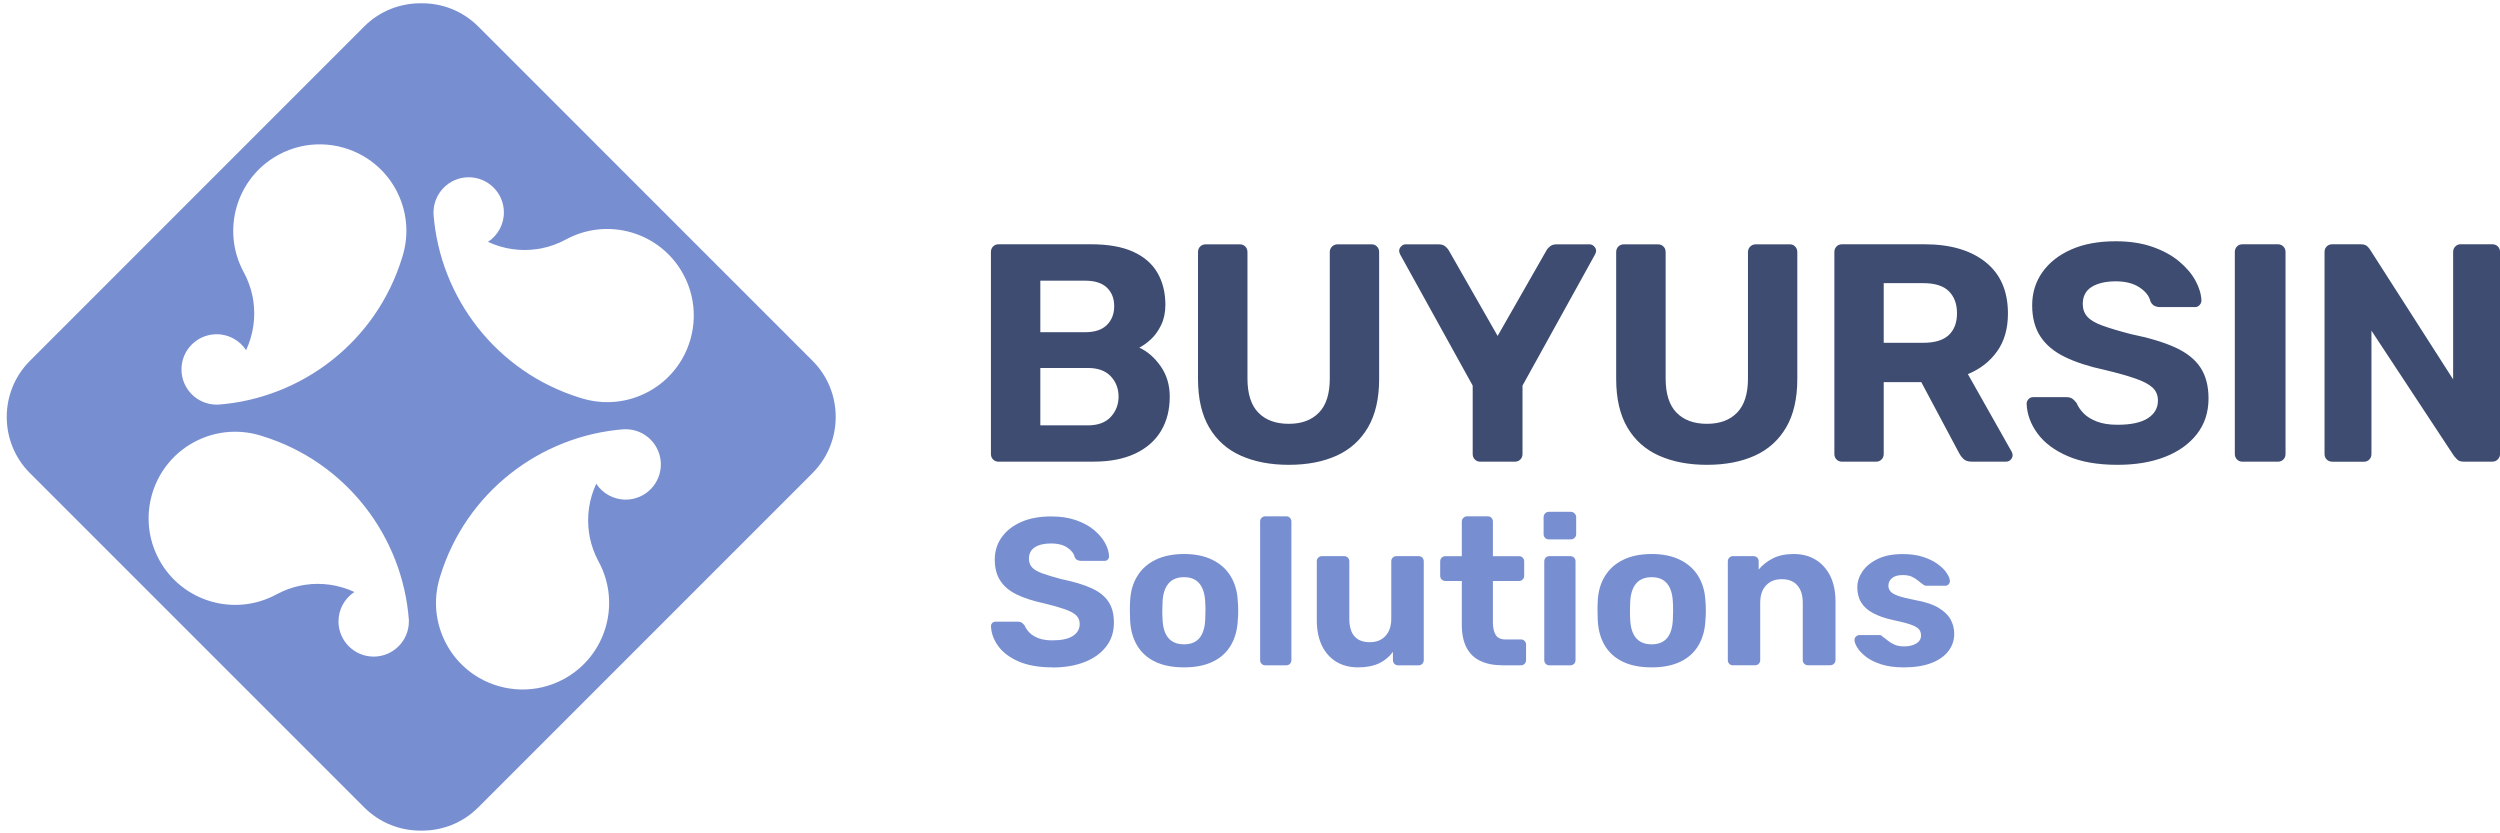
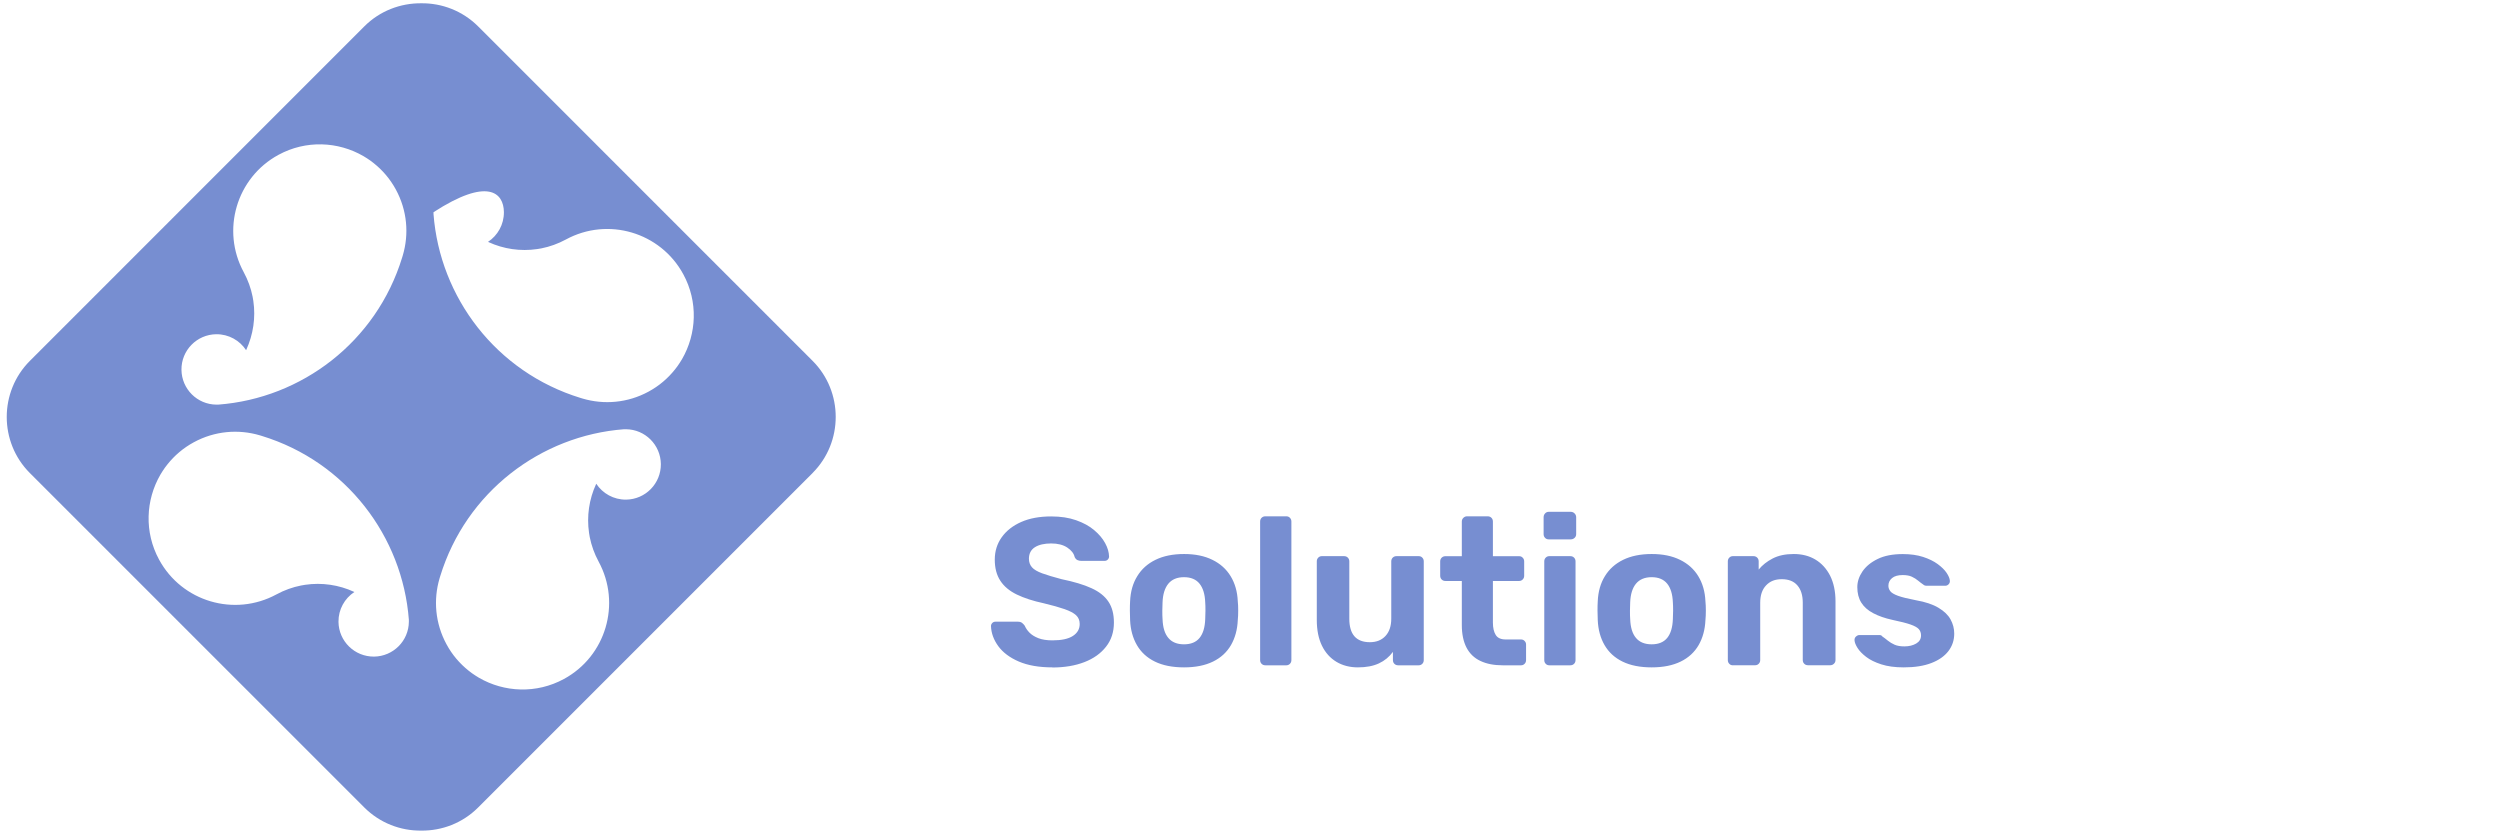
<svg xmlns="http://www.w3.org/2000/svg" width="198" height="66" viewBox="0 0 198 66" fill="none">
  <g clip-path="url(#clip0_37_273)">
-     <path fill-rule="evenodd" clip-rule="evenodd" d="M64.356 37.466L37.868 63.953C36.628 65.194 34.994 65.802 33.361 65.784C31.727 65.802 30.094 65.189 28.854 63.953L2.366 37.466C-0.077 35.023 -0.077 31.026 2.366 28.582L28.854 2.09C30.089 0.854 31.727 0.246 33.361 0.26C34.994 0.241 36.628 0.854 37.868 2.09L64.356 28.578C66.799 31.021 66.799 35.018 64.356 37.461V37.466ZM47.224 38.312L47.224 38.313L47.22 38.307L47.224 38.312ZM47.224 38.313L47.21 38.34C46.658 39.538 46.457 40.886 46.653 42.211C46.663 42.284 46.675 42.354 46.689 42.426L46.689 42.426V42.426V42.426C46.696 42.465 46.703 42.504 46.709 42.543C46.841 43.203 47.075 43.858 47.412 44.481C49.218 47.809 47.987 51.97 44.664 53.776C42.483 54.961 39.937 54.839 37.933 53.678C37.742 53.566 37.559 53.444 37.377 53.318C37.288 53.252 37.199 53.187 37.114 53.117C36.768 52.84 36.44 52.527 36.145 52.176C35.851 51.829 35.589 51.446 35.364 51.029C34.461 49.367 34.315 47.495 34.812 45.81C34.821 45.782 34.829 45.754 34.837 45.726L34.837 45.726C34.845 45.698 34.854 45.67 34.863 45.642C36.913 38.958 42.829 34.497 49.424 33.996H49.574C51.091 34.006 52.322 35.232 52.34 36.753C52.354 38.293 51.123 39.552 49.583 39.571C48.598 39.58 47.725 39.077 47.224 38.313ZM19.506 27.702L19.492 27.73V27.735C18.991 26.967 18.116 26.462 17.128 26.471C15.589 26.49 14.353 27.749 14.372 29.289C14.39 30.81 15.621 32.036 17.138 32.046H17.288C23.883 31.545 29.799 27.084 31.849 20.4C31.858 20.372 31.866 20.344 31.875 20.316C31.883 20.288 31.891 20.26 31.9 20.232C32.401 18.547 32.256 16.675 31.353 15.013C31.128 14.601 30.866 14.213 30.571 13.866C30.276 13.515 29.949 13.202 29.602 12.925C29.518 12.855 29.429 12.79 29.34 12.724C29.158 12.598 28.975 12.476 28.783 12.364C26.78 11.203 24.234 11.077 22.052 12.265C18.729 14.072 17.498 18.233 19.305 21.561C19.642 22.184 19.876 22.839 20.007 23.499C20.016 23.555 20.026 23.61 20.035 23.665C20.044 23.72 20.054 23.775 20.063 23.831C20.26 25.156 20.054 26.504 19.506 27.702ZM38.65 19.155L38.651 19.156L38.645 19.16L38.65 19.155ZM38.651 19.156L38.678 19.169C39.876 19.722 41.224 19.923 42.548 19.726C42.605 19.717 42.66 19.708 42.715 19.698C42.741 19.694 42.768 19.689 42.794 19.685L42.881 19.67C43.541 19.539 44.196 19.305 44.819 18.968C48.146 17.161 52.307 18.392 54.114 21.715C55.303 23.897 55.177 26.443 54.016 28.446C53.904 28.638 53.782 28.821 53.655 29.003L53.655 29.003C53.59 29.092 53.524 29.181 53.454 29.265C53.178 29.612 52.864 29.939 52.513 30.234C52.167 30.529 51.779 30.791 51.367 31.016C49.705 31.919 47.833 32.064 46.148 31.568C46.12 31.559 46.092 31.551 46.063 31.542L46.063 31.542C46.035 31.534 46.007 31.526 45.979 31.517C39.295 29.467 34.835 23.55 34.334 16.955V16.806C34.348 15.289 35.57 14.058 37.091 14.039C38.631 14.025 39.89 15.256 39.909 16.796C39.918 17.781 39.415 18.654 38.651 19.156ZM28.065 46.887L28.067 46.888L28.072 46.883C28.07 46.884 28.067 46.886 28.065 46.887ZM28.039 46.873L28.065 46.887C27.301 47.388 26.798 48.261 26.808 49.246C26.826 50.786 28.086 52.017 29.625 52.003C31.147 51.985 32.373 50.754 32.382 49.237V49.087C31.881 42.492 27.421 36.576 20.737 34.526C20.709 34.517 20.681 34.508 20.653 34.5C20.625 34.492 20.597 34.484 20.569 34.475C18.884 33.978 17.011 34.124 15.35 35.027C14.938 35.252 14.549 35.514 14.203 35.809C13.852 36.103 13.538 36.431 13.262 36.778C13.192 36.862 13.126 36.951 13.061 37.04C12.934 37.222 12.813 37.405 12.7 37.597C11.54 39.6 11.413 42.146 12.602 44.327C14.409 47.651 18.57 48.881 21.898 47.075C22.52 46.738 23.176 46.504 23.836 46.373C23.892 46.363 23.947 46.354 24.002 46.345C24.057 46.335 24.112 46.326 24.168 46.316C25.492 46.12 26.84 46.321 28.039 46.873Z" fill="#778ED1" />
-     <path d="M184.721 36.566C184.538 36.566 184.393 36.51 184.276 36.393C184.159 36.276 184.103 36.131 184.103 35.948V19.964C184.103 19.782 184.159 19.637 184.276 19.52C184.388 19.402 184.538 19.346 184.721 19.346H186.958C187.206 19.346 187.384 19.402 187.501 19.52C187.618 19.637 187.688 19.726 187.721 19.791L194.288 30.046V19.964C194.288 19.782 194.344 19.637 194.461 19.52C194.578 19.402 194.714 19.346 194.878 19.346H197.386C197.569 19.346 197.714 19.402 197.831 19.52C197.948 19.637 198.004 19.782 198.004 19.964V35.948C198.004 36.112 197.948 36.257 197.831 36.379C197.714 36.501 197.569 36.562 197.386 36.562H195.126C194.878 36.562 194.704 36.501 194.597 36.379C194.489 36.257 194.414 36.168 194.363 36.122L187.819 26.189V35.953C187.819 36.136 187.763 36.281 187.646 36.398C187.529 36.515 187.384 36.571 187.201 36.571H184.716L184.721 36.566ZM177.616 36.566C177.433 36.566 177.288 36.51 177.171 36.393C177.054 36.276 176.998 36.131 176.998 35.948V19.964C176.998 19.782 177.054 19.637 177.171 19.52C177.283 19.402 177.433 19.346 177.616 19.346H180.396C180.578 19.346 180.724 19.402 180.841 19.52C180.958 19.637 181.014 19.782 181.014 19.964V35.948C181.014 36.131 180.958 36.276 180.841 36.393C180.724 36.51 180.578 36.566 180.396 36.566H177.616ZM167.712 36.814C166.139 36.814 164.824 36.585 163.766 36.126C162.708 35.668 161.908 35.069 161.369 34.329C160.826 33.589 160.541 32.803 160.508 31.97C160.508 31.839 160.56 31.722 160.658 31.614C160.756 31.506 160.878 31.455 161.028 31.455H163.658C163.873 31.455 164.037 31.502 164.15 31.591C164.262 31.68 164.37 31.792 164.468 31.923C164.585 32.204 164.767 32.471 165.02 32.733C165.273 32.995 165.624 33.21 166.064 33.383C166.509 33.557 167.056 33.641 167.712 33.641C168.779 33.641 169.574 33.468 170.108 33.126C170.642 32.78 170.908 32.316 170.908 31.727C170.908 31.301 170.763 30.954 170.478 30.692C170.192 30.43 169.738 30.191 169.125 29.981C168.512 29.765 167.693 29.536 166.677 29.293C165.446 29.03 164.402 28.689 163.541 28.272C162.68 27.856 162.034 27.313 161.599 26.648C161.163 25.983 160.948 25.16 160.948 24.177C160.948 23.194 161.22 22.319 161.758 21.556C162.301 20.793 163.059 20.194 164.047 19.758C165.03 19.323 166.204 19.108 167.562 19.108C168.662 19.108 169.631 19.257 170.478 19.552C171.32 19.847 172.027 20.231 172.593 20.708C173.16 21.186 173.59 21.691 173.885 22.234C174.18 22.777 174.335 23.302 174.353 23.807C174.353 23.938 174.302 24.055 174.203 24.163C174.105 24.27 173.984 24.322 173.834 24.322H171.082C170.918 24.322 170.768 24.289 170.637 24.224C170.506 24.158 170.398 24.041 170.319 23.877C170.22 23.451 169.93 23.077 169.443 22.759C168.961 22.44 168.334 22.281 167.562 22.281C166.789 22.281 166.125 22.431 165.657 22.726C165.189 23.021 164.955 23.47 164.955 24.078C164.955 24.472 165.072 24.804 165.31 25.075C165.549 25.347 165.952 25.586 166.513 25.787C167.08 25.993 167.829 26.218 168.765 26.461C170.206 26.756 171.381 27.107 172.28 27.519C173.183 27.931 173.843 28.459 174.274 29.105C174.7 29.751 174.915 30.57 174.915 31.553C174.915 32.653 174.606 33.594 173.993 34.38C173.38 35.167 172.533 35.77 171.461 36.187C170.389 36.604 169.139 36.814 167.712 36.814ZM149.195 27.149H152.341C153.244 27.149 153.909 26.943 154.344 26.536C154.779 26.124 154.994 25.553 154.994 24.813C154.994 24.074 154.779 23.493 154.353 23.067C153.927 22.642 153.253 22.426 152.336 22.426H149.19V27.149H149.195ZM145.9 36.566C145.717 36.566 145.572 36.51 145.455 36.393C145.338 36.276 145.282 36.131 145.282 35.948V19.964C145.282 19.782 145.338 19.637 145.455 19.52C145.568 19.402 145.717 19.346 145.9 19.346H152.415C154.465 19.346 156.08 19.819 157.26 20.76C158.439 21.701 159.029 23.058 159.029 24.832C159.029 26.03 158.744 27.027 158.168 27.832C157.592 28.637 156.825 29.232 155.856 29.63L159.324 35.775C159.375 35.873 159.399 35.962 159.399 36.047C159.399 36.178 159.352 36.295 159.249 36.402C159.151 36.51 159.029 36.562 158.879 36.562H156.151C155.856 36.562 155.636 36.482 155.486 36.328C155.336 36.173 155.233 36.028 155.168 35.897L152.167 30.266H149.19V35.948C149.19 36.131 149.134 36.276 149.017 36.393C148.9 36.51 148.755 36.566 148.573 36.566H145.891H145.9ZM135.182 36.814C133.74 36.814 132.476 36.571 131.395 36.089C130.314 35.607 129.476 34.858 128.886 33.852C128.296 32.845 128.001 31.563 128.001 30.004V19.969C128.001 19.786 128.058 19.641 128.175 19.524C128.292 19.407 128.437 19.351 128.619 19.351H131.301C131.484 19.351 131.629 19.407 131.746 19.524C131.863 19.641 131.919 19.786 131.919 19.969V29.976C131.919 31.188 132.205 32.092 132.78 32.681C133.356 33.271 134.156 33.566 135.191 33.566C136.225 33.566 137.002 33.271 137.578 32.681C138.154 32.092 138.439 31.188 138.439 29.976V19.969C138.439 19.786 138.5 19.641 138.622 19.524C138.743 19.407 138.889 19.351 139.052 19.351H141.758C141.922 19.351 142.062 19.407 142.174 19.524C142.287 19.641 142.347 19.786 142.347 19.969V30.004C142.347 31.563 142.053 32.845 141.463 33.852C140.873 34.858 140.045 35.607 138.977 36.089C137.91 36.571 136.651 36.814 135.191 36.814H135.182ZM117.255 36.566C117.072 36.566 116.927 36.51 116.81 36.393C116.693 36.276 116.637 36.131 116.637 35.948V30.538L110.885 20.137C110.871 20.086 110.852 20.044 110.838 20.002C110.819 19.959 110.814 19.917 110.814 19.866C110.814 19.735 110.866 19.618 110.974 19.51C111.081 19.402 111.198 19.351 111.329 19.351H113.936C114.166 19.351 114.348 19.407 114.479 19.524C114.61 19.641 114.699 19.744 114.751 19.843L118.612 26.606L122.474 19.843C122.521 19.744 122.614 19.637 122.745 19.524C122.876 19.407 123.059 19.351 123.288 19.351H125.895C126.026 19.351 126.143 19.402 126.251 19.51C126.359 19.618 126.41 19.735 126.41 19.866C126.41 19.917 126.401 19.959 126.387 20.002C126.368 20.044 126.354 20.086 126.335 20.137L120.583 30.538V35.948C120.583 36.131 120.527 36.276 120.41 36.393C120.293 36.51 120.147 36.566 119.965 36.566H117.26H117.255ZM102.062 36.814C100.62 36.814 99.356 36.571 98.275 36.089C97.194 35.607 96.356 34.858 95.766 33.852C95.177 32.845 94.882 31.563 94.882 30.004V19.969C94.882 19.786 94.938 19.641 95.055 19.524C95.172 19.407 95.317 19.351 95.499 19.351H98.181C98.364 19.351 98.509 19.407 98.626 19.524C98.743 19.641 98.799 19.786 98.799 19.969V29.976C98.799 31.188 99.085 32.092 99.661 32.681C100.236 33.271 101.037 33.566 102.071 33.566C103.105 33.566 103.882 33.271 104.458 32.681C105.034 32.092 105.319 31.188 105.319 29.976V19.969C105.319 19.786 105.38 19.641 105.502 19.524C105.624 19.407 105.769 19.351 105.933 19.351H108.638C108.802 19.351 108.942 19.407 109.055 19.524C109.172 19.641 109.228 19.786 109.228 19.969V30.004C109.228 31.563 108.933 32.845 108.343 33.852C107.753 34.858 106.925 35.607 105.858 36.089C104.79 36.571 103.531 36.814 102.071 36.814H102.062ZM82.394 26.311H85.937C86.709 26.311 87.285 26.119 87.669 25.735C88.053 25.352 88.245 24.855 88.245 24.247C88.245 23.639 88.053 23.152 87.669 22.782C87.285 22.412 86.705 22.23 85.937 22.23H82.394V26.311ZM82.394 33.688H86.157C86.962 33.688 87.566 33.463 87.978 33.014C88.39 32.564 88.591 32.026 88.591 31.404C88.591 30.781 88.38 30.229 87.964 29.793C87.547 29.358 86.943 29.143 86.157 29.143H82.394V33.692V33.688ZM79.099 36.566C78.916 36.566 78.771 36.51 78.654 36.393C78.537 36.276 78.481 36.131 78.481 35.948V19.964C78.481 19.782 78.537 19.637 78.654 19.52C78.766 19.402 78.916 19.346 79.099 19.346H86.4C87.763 19.346 88.876 19.543 89.742 19.936C90.613 20.329 91.254 20.886 91.671 21.607C92.087 22.328 92.298 23.17 92.298 24.139C92.298 24.748 92.186 25.277 91.966 25.735C91.746 26.194 91.474 26.573 91.156 26.868C90.838 27.163 90.529 27.383 90.234 27.533C90.875 27.828 91.437 28.314 91.919 28.998C92.401 29.681 92.644 30.486 92.644 31.418C92.644 32.452 92.415 33.351 91.956 34.123C91.498 34.895 90.819 35.49 89.916 35.92C89.012 36.346 87.917 36.562 86.621 36.562H79.094L79.099 36.566Z" fill="#3D4C70" />
+     <path fill-rule="evenodd" clip-rule="evenodd" d="M64.356 37.466L37.868 63.953C36.628 65.194 34.994 65.802 33.361 65.784C31.727 65.802 30.094 65.189 28.854 63.953L2.366 37.466C-0.077 35.023 -0.077 31.026 2.366 28.582L28.854 2.09C30.089 0.854 31.727 0.246 33.361 0.26C34.994 0.241 36.628 0.854 37.868 2.09L64.356 28.578C66.799 31.021 66.799 35.018 64.356 37.461V37.466ZM47.224 38.312L47.224 38.313L47.22 38.307L47.224 38.312ZM47.224 38.313L47.21 38.34C46.658 39.538 46.457 40.886 46.653 42.211C46.663 42.284 46.675 42.354 46.689 42.426L46.689 42.426V42.426V42.426C46.696 42.465 46.703 42.504 46.709 42.543C46.841 43.203 47.075 43.858 47.412 44.481C49.218 47.809 47.987 51.97 44.664 53.776C42.483 54.961 39.937 54.839 37.933 53.678C37.742 53.566 37.559 53.444 37.377 53.318C37.288 53.252 37.199 53.187 37.114 53.117C36.768 52.84 36.44 52.527 36.145 52.176C35.851 51.829 35.589 51.446 35.364 51.029C34.461 49.367 34.315 47.495 34.812 45.81C34.821 45.782 34.829 45.754 34.837 45.726L34.837 45.726C34.845 45.698 34.854 45.67 34.863 45.642C36.913 38.958 42.829 34.497 49.424 33.996H49.574C51.091 34.006 52.322 35.232 52.34 36.753C52.354 38.293 51.123 39.552 49.583 39.571C48.598 39.58 47.725 39.077 47.224 38.313ZM19.506 27.702L19.492 27.73V27.735C18.991 26.967 18.116 26.462 17.128 26.471C15.589 26.49 14.353 27.749 14.372 29.289C14.39 30.81 15.621 32.036 17.138 32.046H17.288C23.883 31.545 29.799 27.084 31.849 20.4C31.858 20.372 31.866 20.344 31.875 20.316C31.883 20.288 31.891 20.26 31.9 20.232C32.401 18.547 32.256 16.675 31.353 15.013C31.128 14.601 30.866 14.213 30.571 13.866C30.276 13.515 29.949 13.202 29.602 12.925C29.518 12.855 29.429 12.79 29.34 12.724C29.158 12.598 28.975 12.476 28.783 12.364C26.78 11.203 24.234 11.077 22.052 12.265C18.729 14.072 17.498 18.233 19.305 21.561C19.642 22.184 19.876 22.839 20.007 23.499C20.016 23.555 20.026 23.61 20.035 23.665C20.044 23.72 20.054 23.775 20.063 23.831C20.26 25.156 20.054 26.504 19.506 27.702ZM38.65 19.155L38.651 19.156L38.645 19.16L38.65 19.155ZM38.651 19.156L38.678 19.169C39.876 19.722 41.224 19.923 42.548 19.726C42.605 19.717 42.66 19.708 42.715 19.698C42.741 19.694 42.768 19.689 42.794 19.685L42.881 19.67C43.541 19.539 44.196 19.305 44.819 18.968C48.146 17.161 52.307 18.392 54.114 21.715C55.303 23.897 55.177 26.443 54.016 28.446C53.904 28.638 53.782 28.821 53.655 29.003L53.655 29.003C53.59 29.092 53.524 29.181 53.454 29.265C53.178 29.612 52.864 29.939 52.513 30.234C52.167 30.529 51.779 30.791 51.367 31.016C49.705 31.919 47.833 32.064 46.148 31.568C46.12 31.559 46.092 31.551 46.063 31.542L46.063 31.542C46.035 31.534 46.007 31.526 45.979 31.517C39.295 29.467 34.835 23.55 34.334 16.955V16.806C38.631 14.025 39.89 15.256 39.909 16.796C39.918 17.781 39.415 18.654 38.651 19.156ZM28.065 46.887L28.067 46.888L28.072 46.883C28.07 46.884 28.067 46.886 28.065 46.887ZM28.039 46.873L28.065 46.887C27.301 47.388 26.798 48.261 26.808 49.246C26.826 50.786 28.086 52.017 29.625 52.003C31.147 51.985 32.373 50.754 32.382 49.237V49.087C31.881 42.492 27.421 36.576 20.737 34.526C20.709 34.517 20.681 34.508 20.653 34.5C20.625 34.492 20.597 34.484 20.569 34.475C18.884 33.978 17.011 34.124 15.35 35.027C14.938 35.252 14.549 35.514 14.203 35.809C13.852 36.103 13.538 36.431 13.262 36.778C13.192 36.862 13.126 36.951 13.061 37.04C12.934 37.222 12.813 37.405 12.7 37.597C11.54 39.6 11.413 42.146 12.602 44.327C14.409 47.651 18.57 48.881 21.898 47.075C22.52 46.738 23.176 46.504 23.836 46.373C23.892 46.363 23.947 46.354 24.002 46.345C24.057 46.335 24.112 46.326 24.168 46.316C25.492 46.12 26.84 46.321 28.039 46.873Z" fill="#778ED1" />
    <path d="M150.769 52.856C150.08 52.856 149.491 52.776 148.999 52.617C148.508 52.458 148.105 52.261 147.801 52.027C147.497 51.793 147.267 51.559 147.118 51.32C146.968 51.082 146.888 50.88 146.879 50.712C146.87 50.59 146.907 50.492 146.996 50.412C147.085 50.333 147.174 50.295 147.263 50.295H148.873C148.906 50.295 148.938 50.3 148.971 50.314C149.004 50.324 149.037 50.352 149.069 50.398C149.215 50.497 149.364 50.614 149.519 50.74C149.673 50.866 149.856 50.974 150.057 51.063C150.263 51.152 150.52 51.194 150.829 51.194C151.194 51.194 151.503 51.119 151.761 50.969C152.014 50.82 152.145 50.609 152.145 50.328C152.145 50.127 152.088 49.963 151.971 49.827C151.854 49.696 151.634 49.575 151.316 49.462C150.993 49.35 150.52 49.228 149.889 49.097C149.289 48.966 148.779 48.788 148.358 48.564C147.937 48.344 147.623 48.063 147.413 47.726C147.202 47.389 147.099 46.981 147.099 46.504C147.099 46.074 147.235 45.657 147.506 45.259C147.778 44.861 148.18 44.529 148.709 44.272C149.243 44.009 149.907 43.883 150.703 43.883C151.311 43.883 151.845 43.958 152.308 44.108C152.767 44.258 153.151 44.445 153.465 44.674C153.773 44.903 154.012 45.133 154.171 45.371C154.33 45.61 154.419 45.816 154.429 45.994C154.438 46.106 154.405 46.2 154.33 46.275C154.251 46.354 154.167 46.392 154.064 46.392H152.585C152.528 46.392 152.482 46.382 152.435 46.368C152.393 46.35 152.351 46.326 152.318 46.294C152.187 46.205 152.051 46.102 151.911 45.985C151.77 45.868 151.611 45.765 151.419 45.676C151.232 45.587 150.988 45.545 150.689 45.545C150.324 45.545 150.043 45.624 149.851 45.783C149.659 45.943 149.561 46.144 149.561 46.392C149.561 46.546 149.612 46.691 149.711 46.822C149.809 46.953 150.015 47.075 150.324 47.188C150.633 47.3 151.105 47.417 151.737 47.538C152.491 47.67 153.09 47.871 153.53 48.138C153.975 48.404 154.293 48.709 154.485 49.06C154.677 49.411 154.775 49.781 154.775 50.183C154.775 50.703 154.621 51.166 154.312 51.569C154.003 51.971 153.549 52.289 152.959 52.514C152.365 52.743 151.639 52.856 150.773 52.856M137.242 52.692C137.129 52.692 137.036 52.654 136.961 52.575C136.881 52.495 136.844 52.397 136.844 52.275V44.463C136.844 44.342 136.881 44.243 136.961 44.164C137.04 44.084 137.134 44.047 137.242 44.047H138.87C138.992 44.047 139.09 44.084 139.17 44.164C139.25 44.243 139.287 44.342 139.287 44.463V45.109C139.577 44.754 139.947 44.463 140.401 44.229C140.855 43.995 141.407 43.878 142.063 43.878C142.718 43.878 143.289 44.023 143.78 44.318C144.272 44.613 144.66 45.039 144.946 45.596C145.227 46.158 145.372 46.837 145.372 47.632V52.271C145.372 52.392 145.33 52.491 145.245 52.57C145.161 52.65 145.068 52.687 144.955 52.687H143.195C143.074 52.687 142.975 52.65 142.896 52.57C142.816 52.491 142.779 52.392 142.779 52.271V47.735C142.779 47.15 142.638 46.691 142.353 46.364C142.072 46.036 141.66 45.872 141.117 45.872C140.574 45.872 140.181 46.036 139.872 46.364C139.563 46.691 139.409 47.145 139.409 47.735V52.271C139.409 52.392 139.371 52.491 139.292 52.57C139.212 52.65 139.119 52.687 139.011 52.687H137.251L137.242 52.692ZM130.811 51.03C131.353 51.03 131.765 50.862 132.042 50.525C132.318 50.188 132.467 49.692 132.491 49.036C132.5 48.873 132.51 48.648 132.51 48.372C132.51 48.096 132.505 47.871 132.491 47.707C132.467 47.066 132.318 46.57 132.042 46.228C131.765 45.886 131.353 45.713 130.811 45.713C130.268 45.713 129.856 45.886 129.57 46.228C129.289 46.57 129.135 47.066 129.111 47.707C129.102 47.871 129.093 48.096 129.093 48.372C129.093 48.648 129.097 48.873 129.111 49.036C129.135 49.692 129.285 50.188 129.57 50.525C129.851 50.862 130.268 51.03 130.811 51.03ZM130.811 52.856C129.893 52.856 129.121 52.701 128.503 52.397C127.88 52.093 127.408 51.657 127.08 51.091C126.752 50.525 126.575 49.865 126.542 49.116C126.532 48.896 126.523 48.643 126.523 48.358C126.523 48.072 126.528 47.829 126.542 47.618C126.575 46.855 126.762 46.191 127.108 45.633C127.45 45.072 127.932 44.641 128.554 44.337C129.177 44.033 129.926 43.878 130.815 43.878C131.705 43.878 132.439 44.033 133.057 44.337C133.68 44.641 134.162 45.072 134.503 45.633C134.845 46.195 135.037 46.855 135.07 47.618C135.093 47.829 135.103 48.077 135.103 48.358C135.103 48.639 135.093 48.891 135.07 49.116C135.037 49.87 134.855 50.529 134.532 51.091C134.204 51.657 133.731 52.093 133.109 52.397C132.486 52.701 131.723 52.856 130.815 52.856H130.811ZM122.652 42.718C122.54 42.718 122.446 42.68 122.371 42.6C122.292 42.521 122.254 42.423 122.254 42.301V40.972C122.254 40.85 122.292 40.747 122.371 40.663C122.451 40.578 122.545 40.536 122.652 40.536H124.398C124.52 40.536 124.623 40.578 124.707 40.663C124.791 40.747 124.833 40.85 124.833 40.972V42.301C124.833 42.423 124.791 42.521 124.707 42.6C124.623 42.68 124.52 42.718 124.398 42.718H122.652ZM122.704 52.692C122.591 52.692 122.498 52.654 122.423 52.575C122.343 52.495 122.306 52.397 122.306 52.275V44.463C122.306 44.342 122.343 44.243 122.423 44.164C122.502 44.084 122.596 44.047 122.704 44.047H124.365C124.487 44.047 124.585 44.084 124.665 44.164C124.744 44.243 124.782 44.342 124.782 44.463V52.275C124.782 52.397 124.744 52.495 124.665 52.575C124.585 52.654 124.487 52.692 124.365 52.692H122.704ZM119.015 52.692C118.327 52.692 117.742 52.58 117.256 52.35C116.769 52.126 116.399 51.77 116.151 51.297C115.903 50.82 115.776 50.221 115.776 49.504V46.013H114.48C114.358 46.013 114.26 45.975 114.18 45.896C114.101 45.816 114.063 45.718 114.063 45.596V44.468C114.063 44.346 114.101 44.248 114.18 44.169C114.26 44.089 114.358 44.051 114.48 44.051H115.776V41.309C115.776 41.187 115.819 41.089 115.903 41.009C115.987 40.93 116.081 40.892 116.193 40.892H117.822C117.944 40.892 118.042 40.93 118.121 41.009C118.201 41.089 118.238 41.187 118.238 41.309V44.051H120.317C120.429 44.051 120.523 44.089 120.597 44.169C120.677 44.248 120.715 44.346 120.715 44.468V45.596C120.715 45.718 120.677 45.816 120.597 45.896C120.518 45.975 120.424 46.013 120.317 46.013H118.238V49.303C118.238 49.724 118.313 50.052 118.463 50.291C118.613 50.529 118.875 50.646 119.254 50.646H120.466C120.579 50.646 120.672 50.684 120.747 50.764C120.827 50.843 120.864 50.937 120.864 51.044V52.275C120.864 52.397 120.827 52.495 120.747 52.575C120.668 52.654 120.574 52.692 120.466 52.692H119.02H119.015ZM107.548 52.856C106.907 52.856 106.336 52.711 105.844 52.416C105.353 52.121 104.969 51.695 104.698 51.138C104.426 50.576 104.29 49.898 104.29 49.102V44.463C104.29 44.342 104.328 44.243 104.407 44.164C104.487 44.084 104.581 44.047 104.688 44.047H106.448C106.57 44.047 106.668 44.084 106.748 44.164C106.827 44.243 106.865 44.342 106.865 44.463V48.999C106.865 50.239 107.408 50.862 108.494 50.862C109.013 50.862 109.425 50.698 109.729 50.37C110.033 50.043 110.188 49.589 110.188 48.999V44.463C110.188 44.342 110.225 44.243 110.305 44.164C110.384 44.084 110.483 44.047 110.604 44.047H112.364C112.477 44.047 112.57 44.084 112.645 44.164C112.725 44.243 112.762 44.342 112.762 44.463V52.275C112.762 52.397 112.725 52.495 112.645 52.575C112.566 52.654 112.472 52.692 112.364 52.692H110.736C110.614 52.692 110.516 52.654 110.436 52.575C110.356 52.495 110.319 52.397 110.319 52.275V51.629C110.029 52.027 109.659 52.331 109.205 52.542C108.751 52.753 108.199 52.856 107.543 52.856H107.548ZM100.218 52.692C100.097 52.692 99.998 52.654 99.919 52.575C99.839 52.495 99.802 52.397 99.802 52.275V41.309C99.802 41.187 99.839 41.089 99.919 41.009C99.998 40.93 100.097 40.892 100.218 40.892H101.88C101.992 40.892 102.086 40.93 102.161 41.009C102.24 41.089 102.278 41.187 102.278 41.309V52.275C102.278 52.397 102.24 52.495 102.161 52.575C102.081 52.654 101.988 52.692 101.88 52.692H100.218ZM93.773 51.03C94.316 51.03 94.728 50.862 95.004 50.525C95.28 50.188 95.43 49.692 95.453 49.036C95.463 48.873 95.472 48.648 95.472 48.372C95.472 48.096 95.468 47.871 95.453 47.707C95.43 47.066 95.28 46.57 95.004 46.228C94.728 45.886 94.316 45.713 93.773 45.713C93.23 45.713 92.818 45.886 92.533 46.228C92.252 46.57 92.097 47.066 92.074 47.707C92.065 47.871 92.055 48.096 92.055 48.372C92.055 48.648 92.06 48.873 92.074 49.036C92.097 49.692 92.247 50.188 92.533 50.525C92.814 50.862 93.23 51.03 93.773 51.03ZM93.773 52.856C92.856 52.856 92.083 52.701 91.466 52.397C90.843 52.093 90.37 51.657 90.043 51.091C89.715 50.525 89.537 49.865 89.504 49.116C89.495 48.896 89.486 48.643 89.486 48.358C89.486 48.072 89.49 47.829 89.504 47.618C89.537 46.855 89.724 46.191 90.071 45.633C90.412 45.072 90.894 44.641 91.517 44.337C92.14 44.033 92.888 43.878 93.778 43.878C94.667 43.878 95.402 44.033 96.02 44.337C96.642 44.641 97.124 45.072 97.466 45.633C97.808 46.195 98 46.855 98.032 47.618C98.056 47.829 98.065 48.077 98.065 48.358C98.065 48.639 98.056 48.891 98.032 49.116C98 49.87 97.817 50.529 97.494 51.091C97.166 51.657 96.694 52.093 96.071 52.397C95.449 52.701 94.686 52.856 93.778 52.856H93.773ZM83.354 52.856C82.292 52.856 81.402 52.701 80.686 52.392C79.97 52.083 79.432 51.676 79.067 51.18C78.702 50.679 78.505 50.15 78.486 49.584C78.486 49.495 78.519 49.416 78.585 49.345C78.65 49.275 78.734 49.238 78.833 49.238H80.611C80.756 49.238 80.864 49.27 80.944 49.331C81.023 49.392 81.093 49.467 81.159 49.556C81.239 49.743 81.36 49.926 81.533 50.103C81.707 50.281 81.941 50.426 82.24 50.544C82.54 50.66 82.909 50.717 83.354 50.717C84.075 50.717 84.613 50.6 84.974 50.366C85.334 50.132 85.512 49.818 85.512 49.42C85.512 49.13 85.414 48.901 85.222 48.723C85.03 48.545 84.721 48.386 84.309 48.241C83.892 48.096 83.34 47.941 82.657 47.777C81.824 47.599 81.121 47.37 80.536 47.089C79.956 46.808 79.516 46.443 79.226 45.994C78.931 45.545 78.786 44.988 78.786 44.323C78.786 43.658 78.968 43.069 79.334 42.554C79.699 42.039 80.213 41.636 80.878 41.341C81.543 41.047 82.334 40.901 83.256 40.901C84 40.901 84.655 41 85.226 41.201C85.797 41.402 86.275 41.66 86.654 41.983C87.038 42.306 87.328 42.647 87.525 43.012C87.726 43.377 87.829 43.733 87.838 44.075C87.838 44.164 87.805 44.243 87.74 44.314C87.674 44.384 87.59 44.421 87.492 44.421H85.629C85.517 44.421 85.418 44.398 85.329 44.356C85.24 44.314 85.17 44.234 85.114 44.122C85.049 43.831 84.852 43.583 84.524 43.364C84.197 43.148 83.775 43.041 83.251 43.041C82.727 43.041 82.278 43.139 81.964 43.34C81.65 43.541 81.491 43.846 81.491 44.253C81.491 44.52 81.571 44.744 81.73 44.927C81.889 45.109 82.161 45.269 82.544 45.409C82.928 45.549 83.434 45.699 84.066 45.868C85.039 46.069 85.835 46.303 86.443 46.584C87.052 46.86 87.501 47.216 87.791 47.656C88.082 48.091 88.222 48.643 88.222 49.308C88.222 50.052 88.016 50.689 87.599 51.218C87.183 51.751 86.612 52.158 85.886 52.439C85.161 52.72 84.314 52.865 83.354 52.865V52.856Z" fill="#778ED1" />
  </g>
  <defs>
    <clipPath id="clip0_37_273">
      <rect width="198" height="66" fill="white" />
    </clipPath>
  </defs>
</svg>